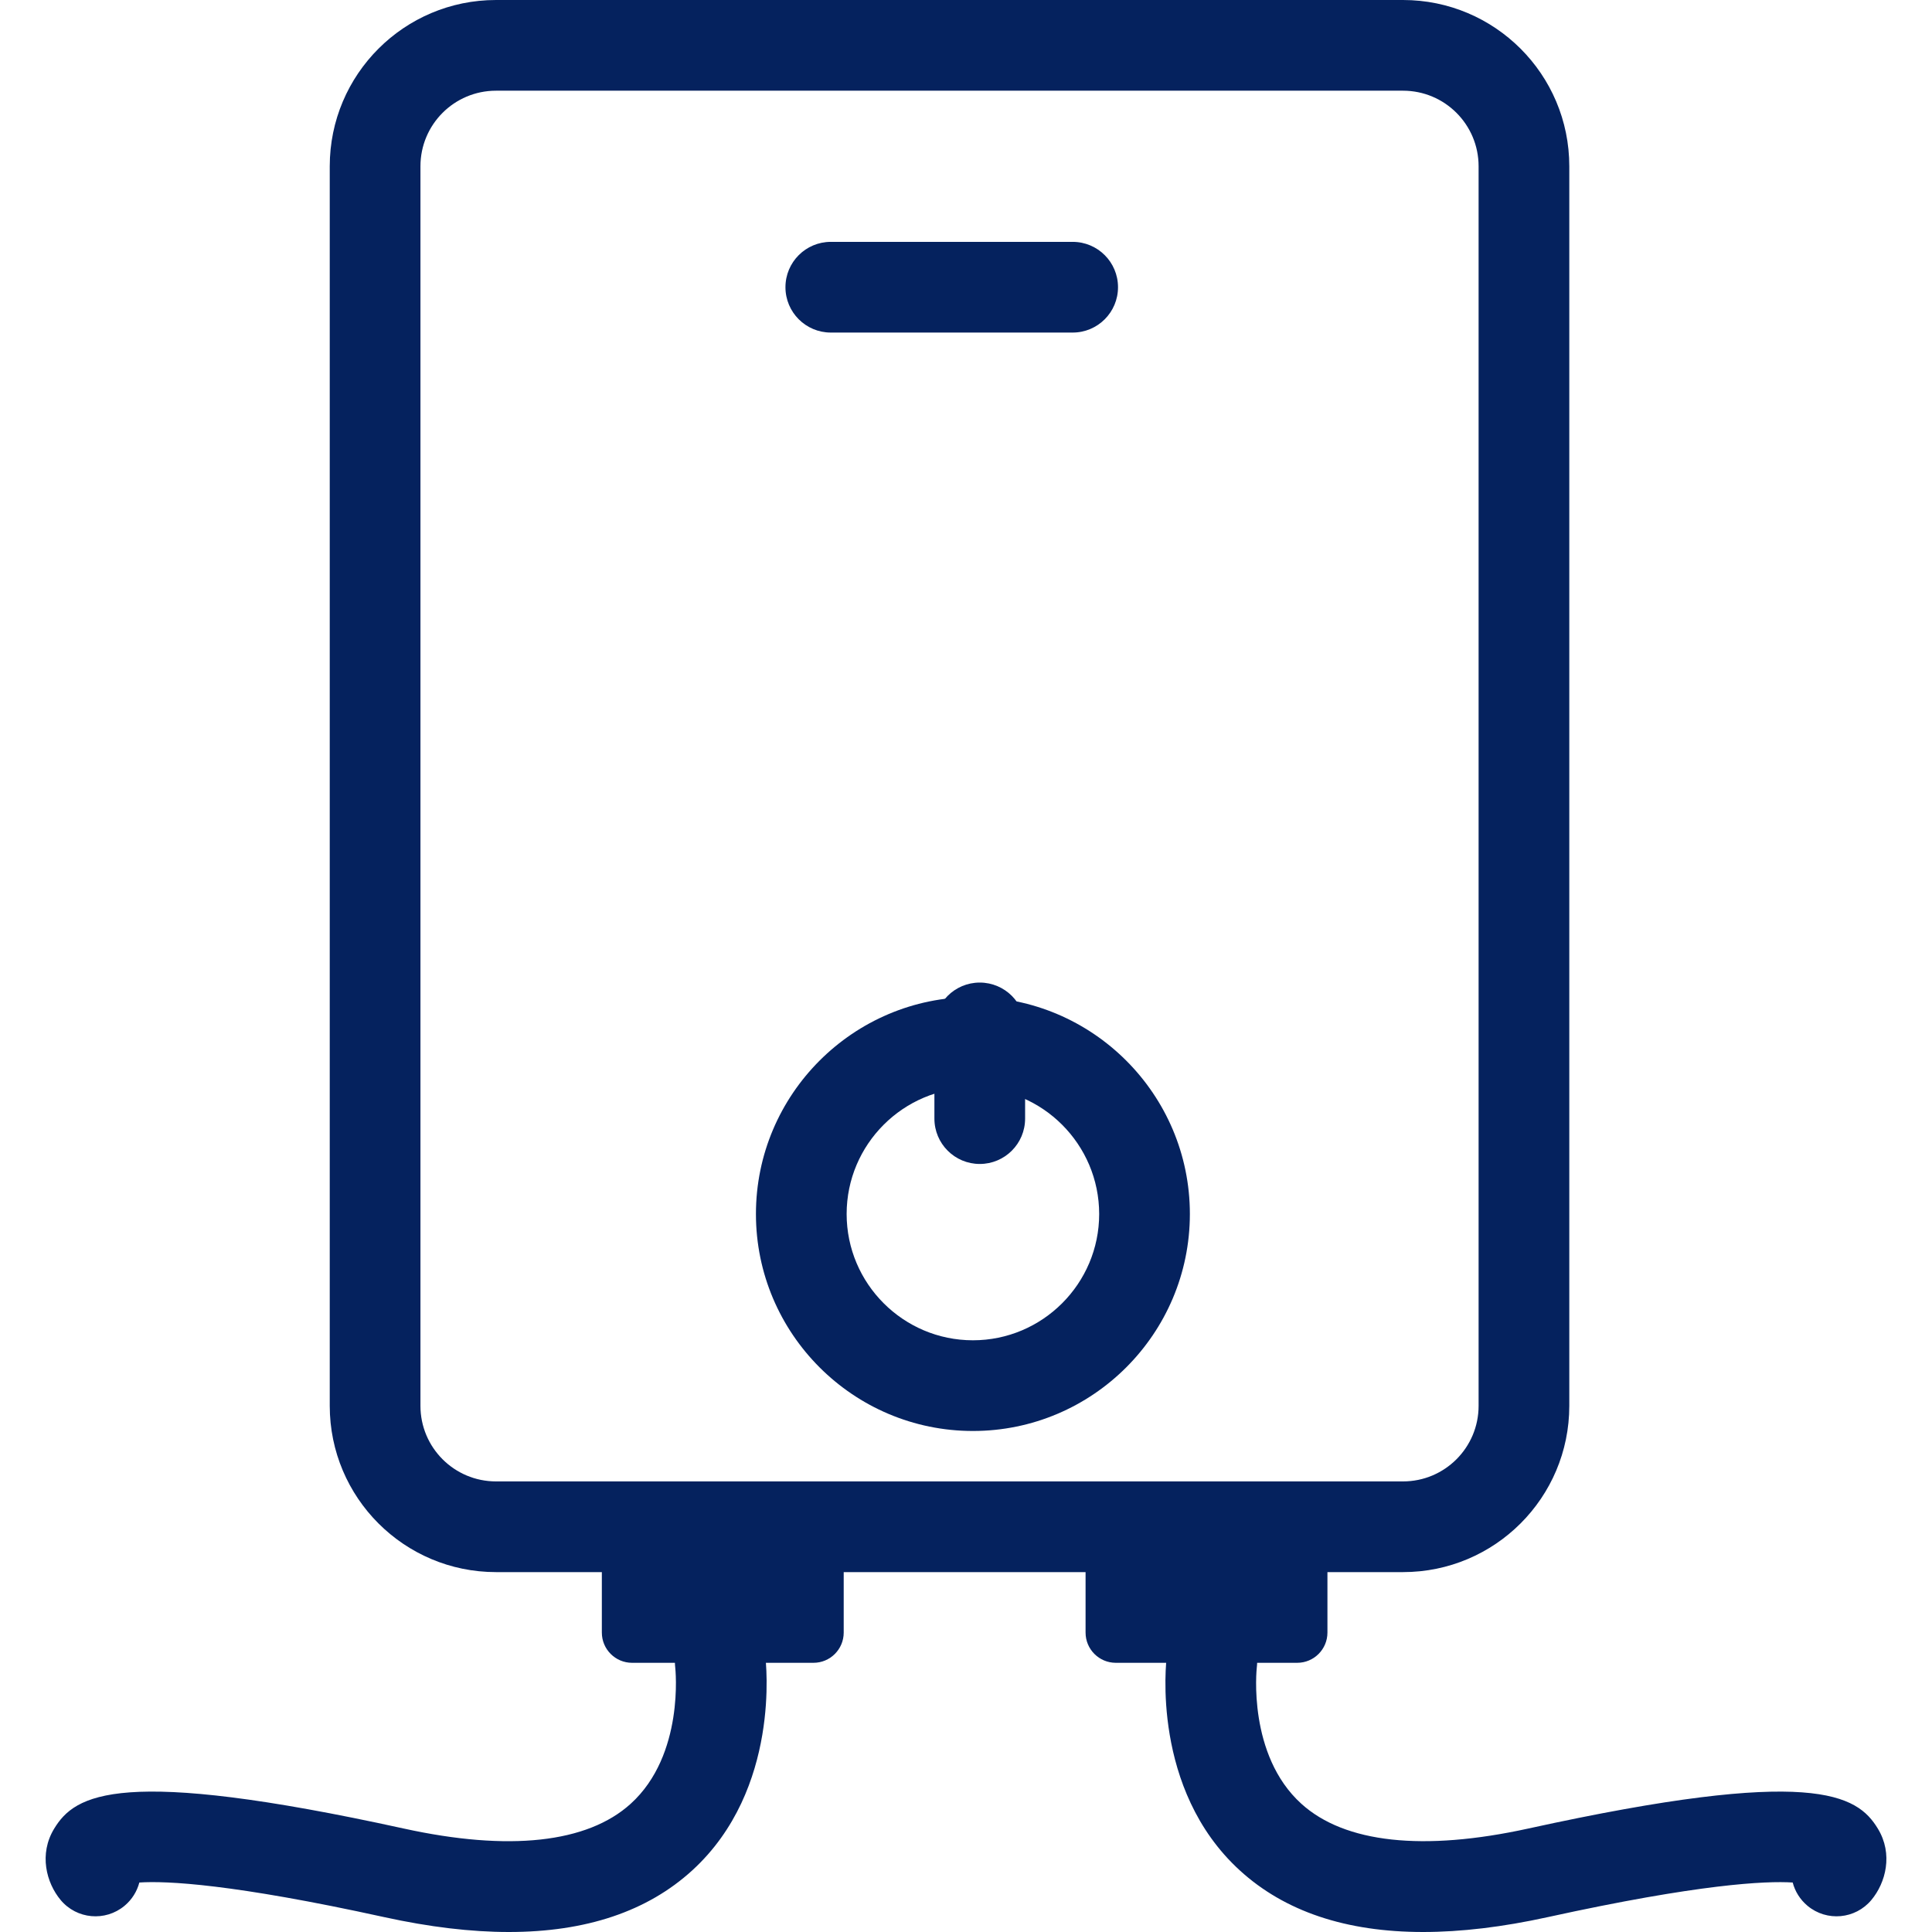
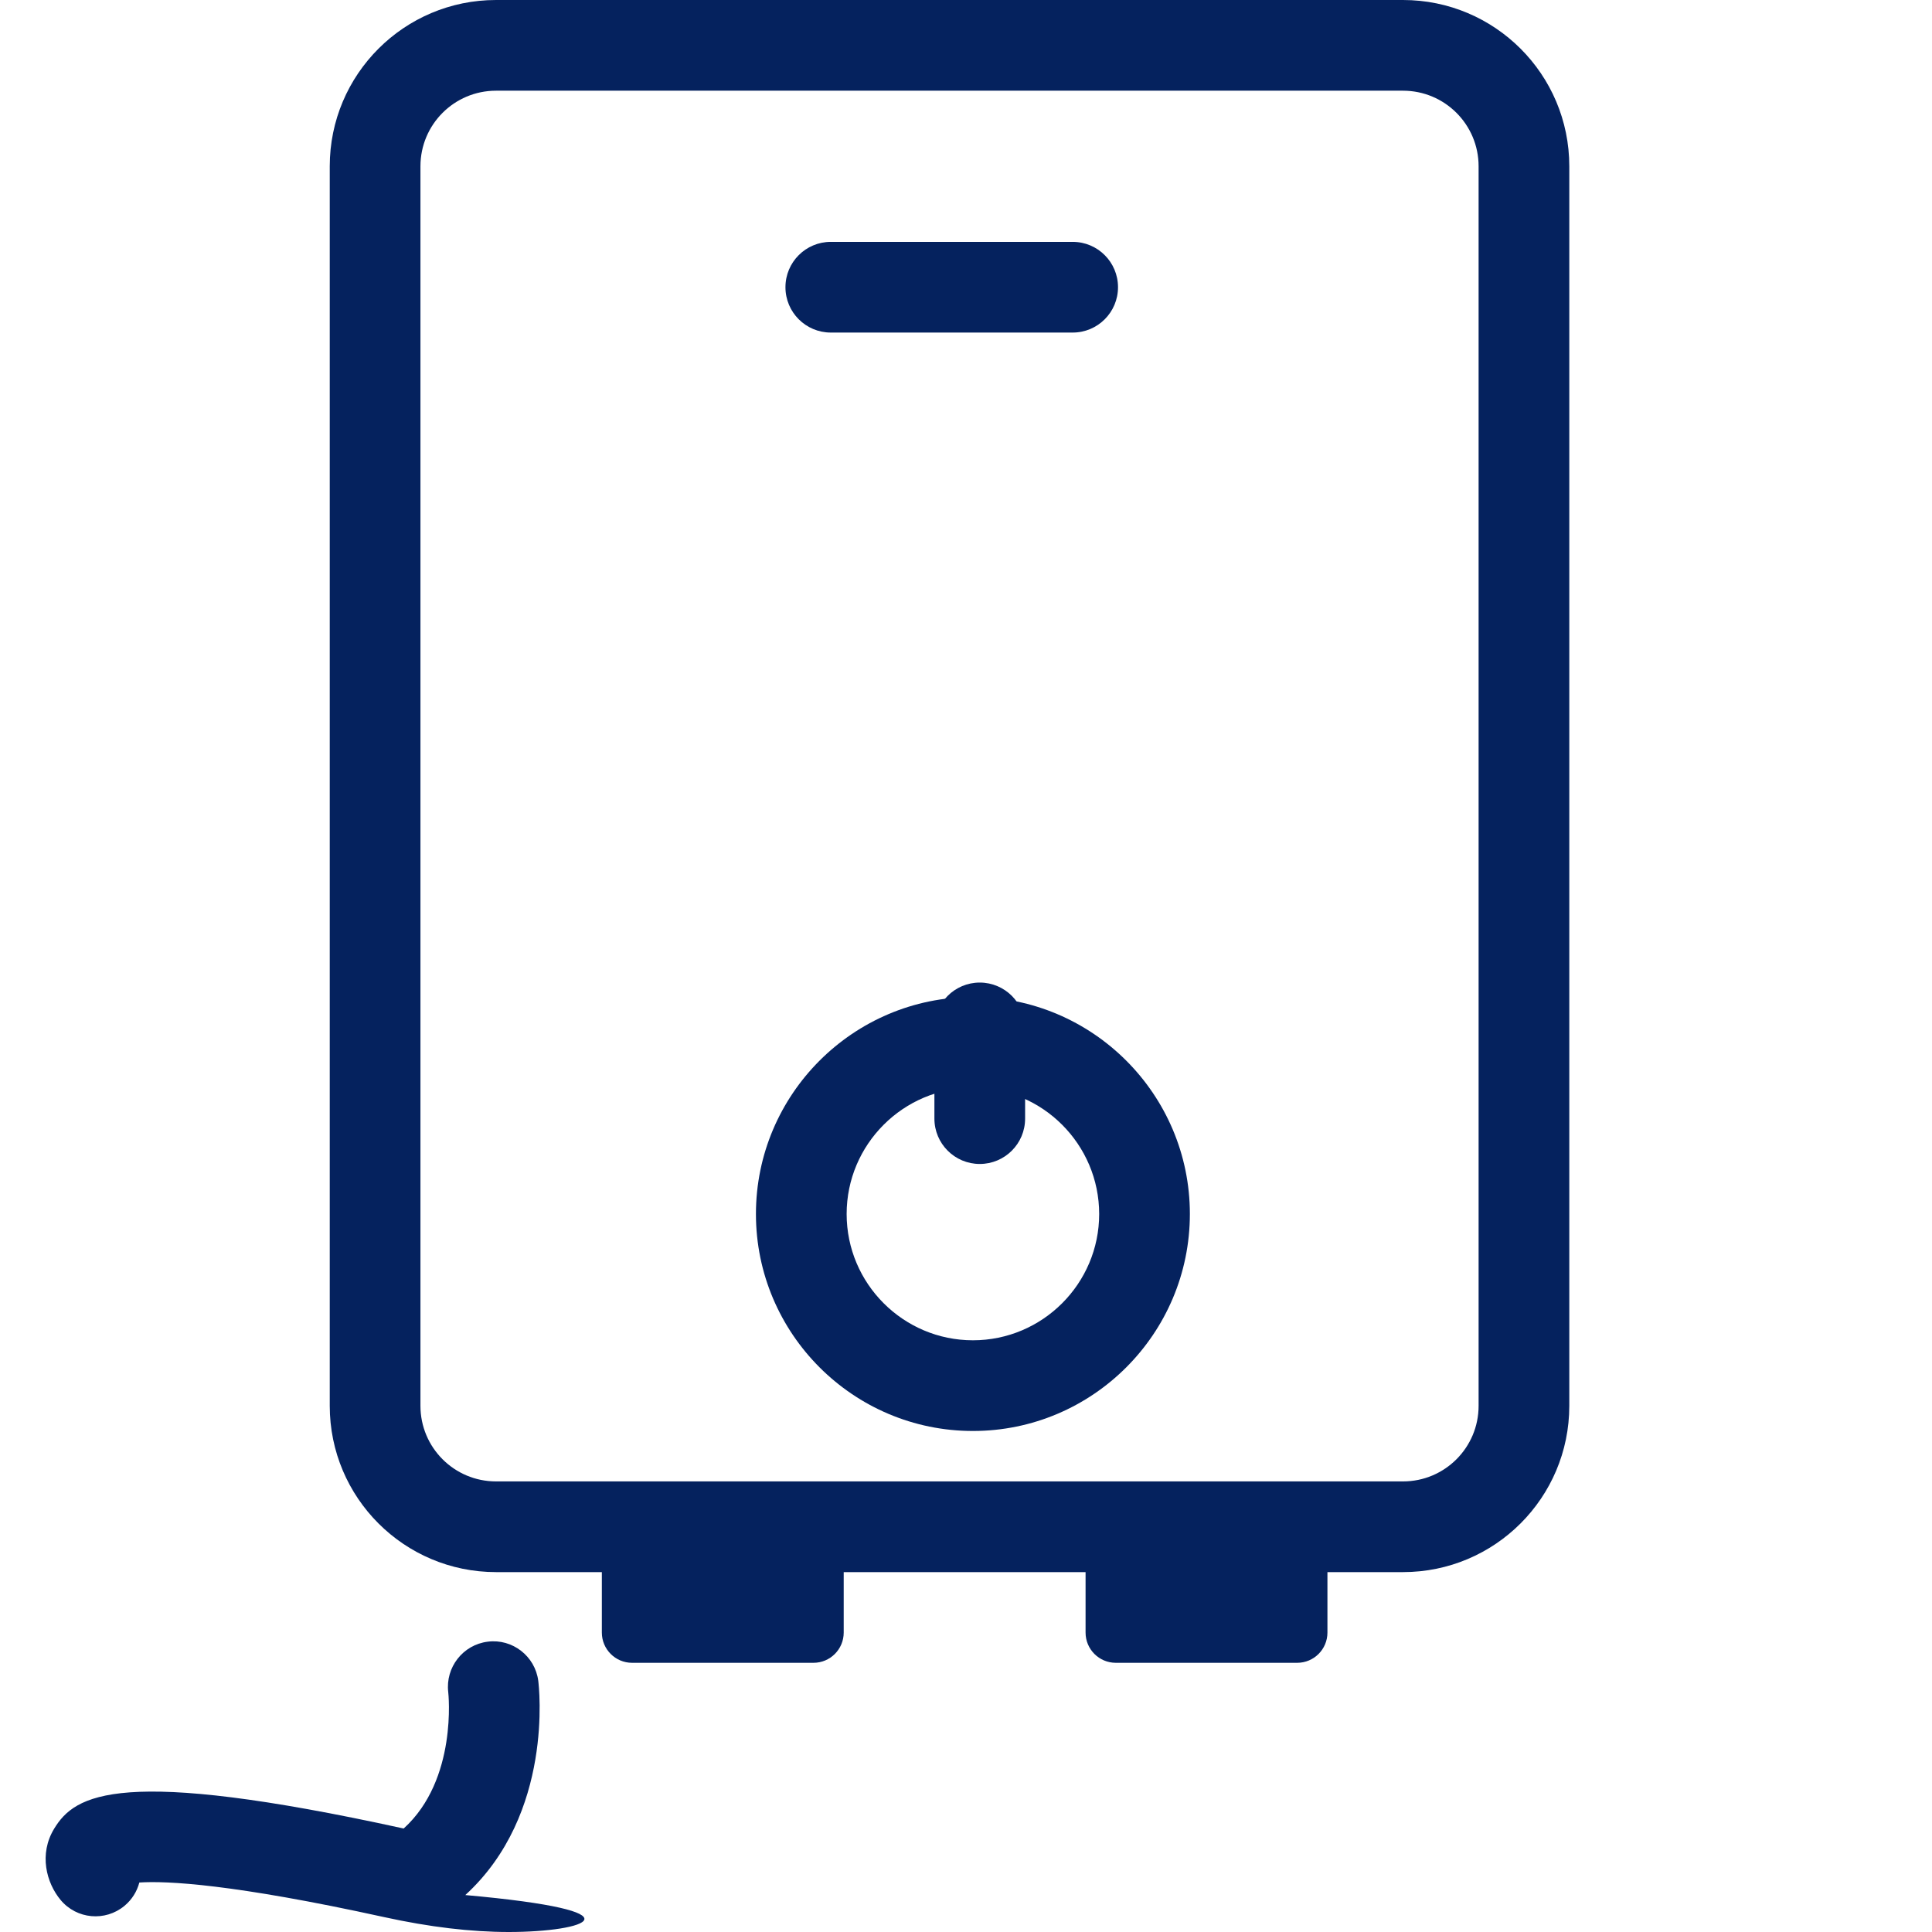
<svg xmlns="http://www.w3.org/2000/svg" version="1.1" id="Capa_1" x="0px" y="0px" viewBox="0 0 63.904 63.904" style="enable-background:new 0 0 63.904 63.904;" xml:space="preserve" width="512px" height="512px">
  <g>
    <g>
      <g id="group-18svg">
        <path id="path-1_8_" d="M51.907,46.5c0,3.038-2.463,5.5-5.5,5.5h-30c-3.037,0-5.5-2.462-5.5-5.5v-41c0-3.038,2.463-5.5,5.5-5.5     h30c3.037,0,5.5,2.462,5.5,5.5V46.5z M48.907,5.5c0-1.381-1.119-2.5-2.5-2.5h-30c-1.381,0-2.5,1.119-2.5,2.5v41     c0,1.381,1.119,2.5,2.5,2.5h30c1.381,0,2.5-1.119,2.5-2.5V5.5z" fill="#05225E" />
        <path id="path-2_8_" d="M43.907,54c0,0.552-0.447,1-1,1h-6c-0.553,0-1-0.448-1-1v-2c0-0.552,0.447-1,1-1h6c0.553,0,1,0.448,1,1     V54z" fill="#05225E" />
-         <path id="path-3_8_" d="M47.073,63.904c-2.55,0-4.582-0.681-6.067-2.04c-2.936-2.685-2.435-6.907-2.412-7.086     c0.104-0.822,0.86-1.408,1.677-1.298c0.821,0.105,1.401,0.852,1.3,1.671c-0.007,0.054-0.309,2.898,1.474,4.512     c1.433,1.298,4.029,1.581,7.508,0.818c9.408-2.063,10.873-1.129,11.561,0.006c0.51,0.839,0.26,1.789-0.215,2.358     c-0.531,0.636-1.475,0.723-2.112,0.193c-0.249-0.208-0.414-0.479-0.491-0.771c-0.895-0.056-3.085,0.045-8.101,1.145     C49.7,63.74,48.325,63.904,47.073,63.904z" fill="#05225E" />
        <path id="path-4_8_" d="M27.907,52c0-0.552-0.447-1-1-1h-6c-0.552,0-1,0.448-1,1v2c0,0.552,0.448,1,1,1h6c0.553,0,1-0.448,1-1V52     z" fill="#05225E" />
-         <path id="path-5_8_" d="M16.831,63.904c-1.251,0-2.626-0.164-4.122-0.492c-5.011-1.1-7.197-1.204-8.1-1.145     c-0.077,0.292-0.241,0.563-0.491,0.771c-0.636,0.529-1.581,0.444-2.112-0.192c-0.475-0.57-0.725-1.52-0.215-2.359     c0.69-1.135,2.148-2.07,11.561-0.006c3.478,0.764,6.075,0.481,7.508-0.818c1.791-1.621,1.478-4.483,1.474-4.512     c-0.096-0.82,0.488-1.568,1.308-1.668c0.812-0.105,1.565,0.477,1.67,1.295c0.022,0.179,0.523,4.401-2.413,7.086     C21.414,63.222,19.383,63.904,16.831,63.904z" fill="#05225E" />
+         <path id="path-5_8_" d="M16.831,63.904c-1.251,0-2.626-0.164-4.122-0.492c-5.011-1.1-7.197-1.204-8.1-1.145     c-0.077,0.292-0.241,0.563-0.491,0.771c-0.636,0.529-1.581,0.444-2.112-0.192c-0.475-0.57-0.725-1.52-0.215-2.359     c0.69-1.135,2.148-2.07,11.561-0.006c1.791-1.621,1.478-4.483,1.474-4.512     c-0.096-0.82,0.488-1.568,1.308-1.668c0.812-0.105,1.565,0.477,1.67,1.295c0.022,0.179,0.523,4.401-2.413,7.086     C21.414,63.222,19.383,63.904,16.831,63.904z" fill="#05225E" />
        <path id="path-6_7_" d="M32.181,47.332c-3.957,0-7.177-3.219-7.177-7.177c0-3.957,3.22-7.177,7.177-7.177s7.176,3.22,7.176,7.177     C39.356,44.113,36.138,47.332,32.181,47.332z M32.181,35.978c-2.303,0-4.177,1.874-4.177,4.177c0,2.303,1.874,4.177,4.177,4.177     c2.302,0,4.176-1.874,4.176-4.177C36.356,37.852,34.482,35.978,32.181,35.978z" fill="#05225E" />
        <path id="path-7_7_" d="M32.407,38.5c-0.828,0-1.5-0.671-1.5-1.5v-3c0-0.829,0.672-1.5,1.5-1.5s1.5,0.671,1.5,1.5v3     C33.907,37.829,33.235,38.5,32.407,38.5z" fill="#05225E" />
        <path id="path-8_6_" d="M35.48,11h-8c-0.828,0-1.5-0.671-1.5-1.5S26.652,8,27.48,8h8c0.829,0,1.5,0.671,1.5,1.5     S36.309,11,35.48,11z" fill="#05225E" />
      </g>
    </g>
    <g>
	</g>
    <g>
	</g>
    <g>
	</g>
    <g>
	</g>
    <g>
	</g>
    <g>
	</g>
    <g>
	</g>
    <g>
	</g>
    <g>
	</g>
    <g>
	</g>
    <g>
	</g>
    <g>
	</g>
    <g>
	</g>
    <g>
	</g>
    <g>
	</g>
  </g>
  <g>
</g>
  <g>
</g>
  <g>
</g>
  <g>
</g>
  <g>
</g>
  <g>
</g>
  <g>
</g>
  <g>
</g>
  <g>
</g>
  <g>
</g>
  <g>
</g>
  <g>
</g>
  <g>
</g>
  <g>
</g>
  <g>
</g>
</svg>